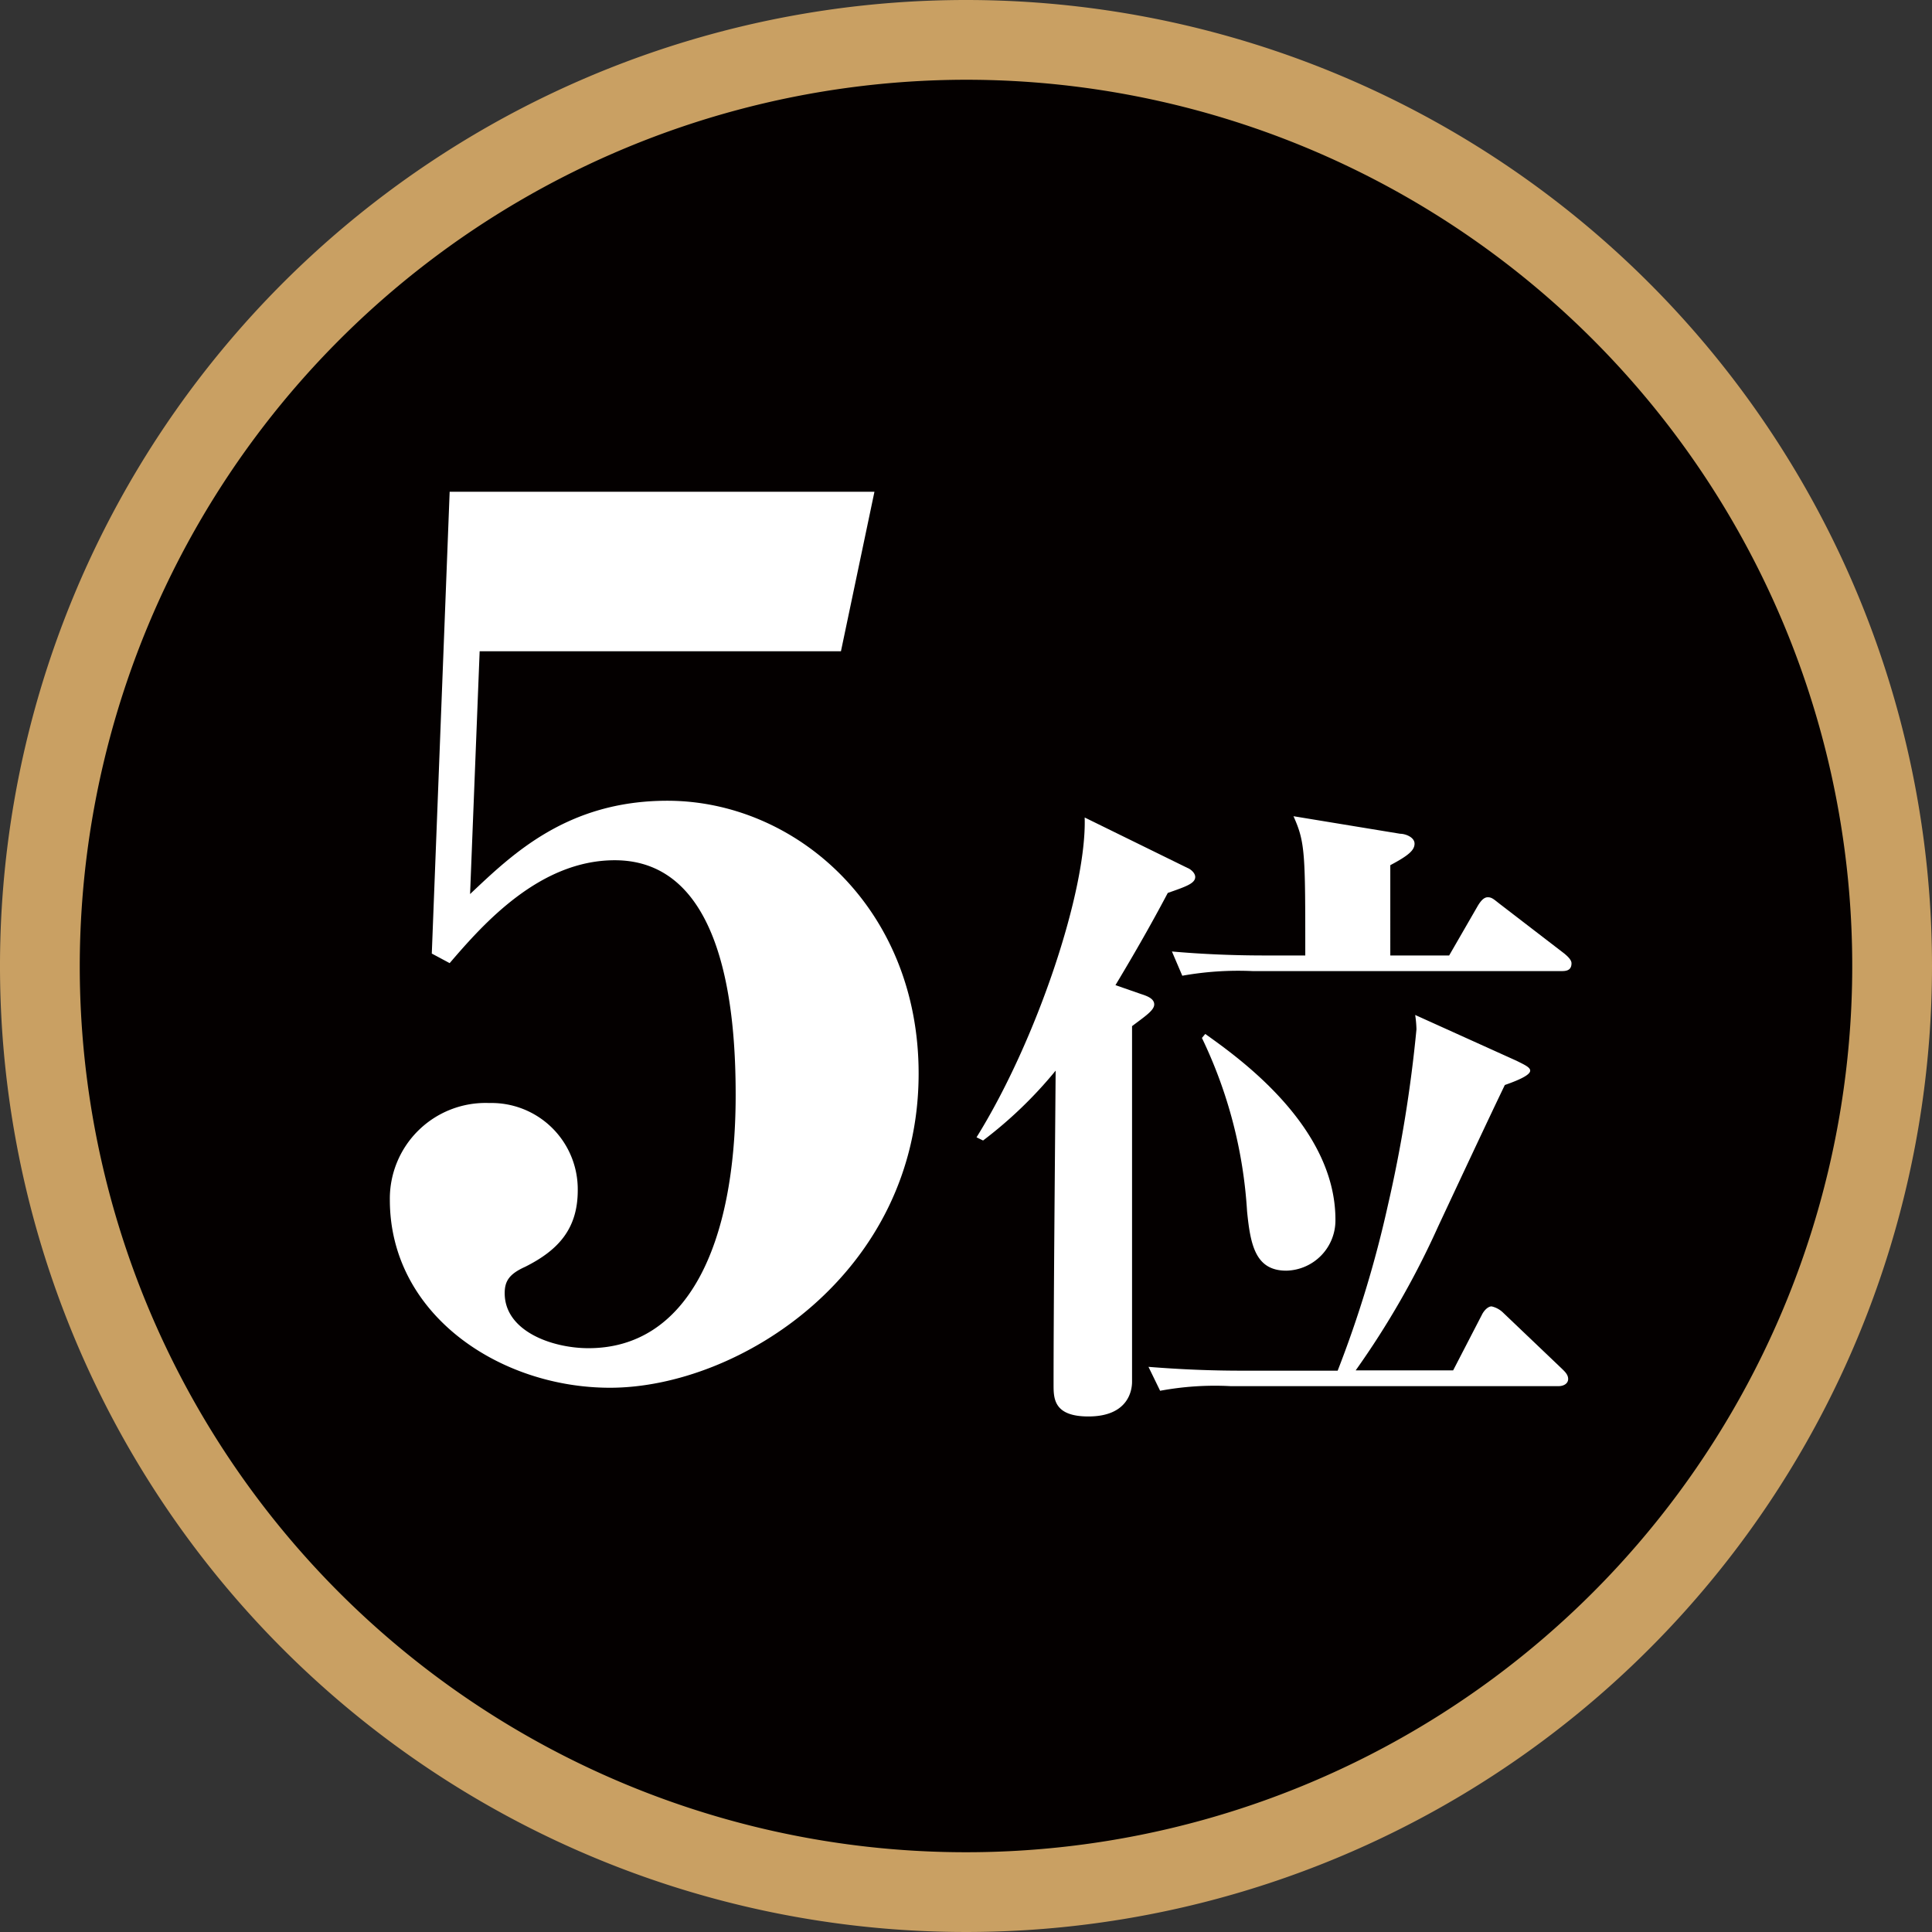
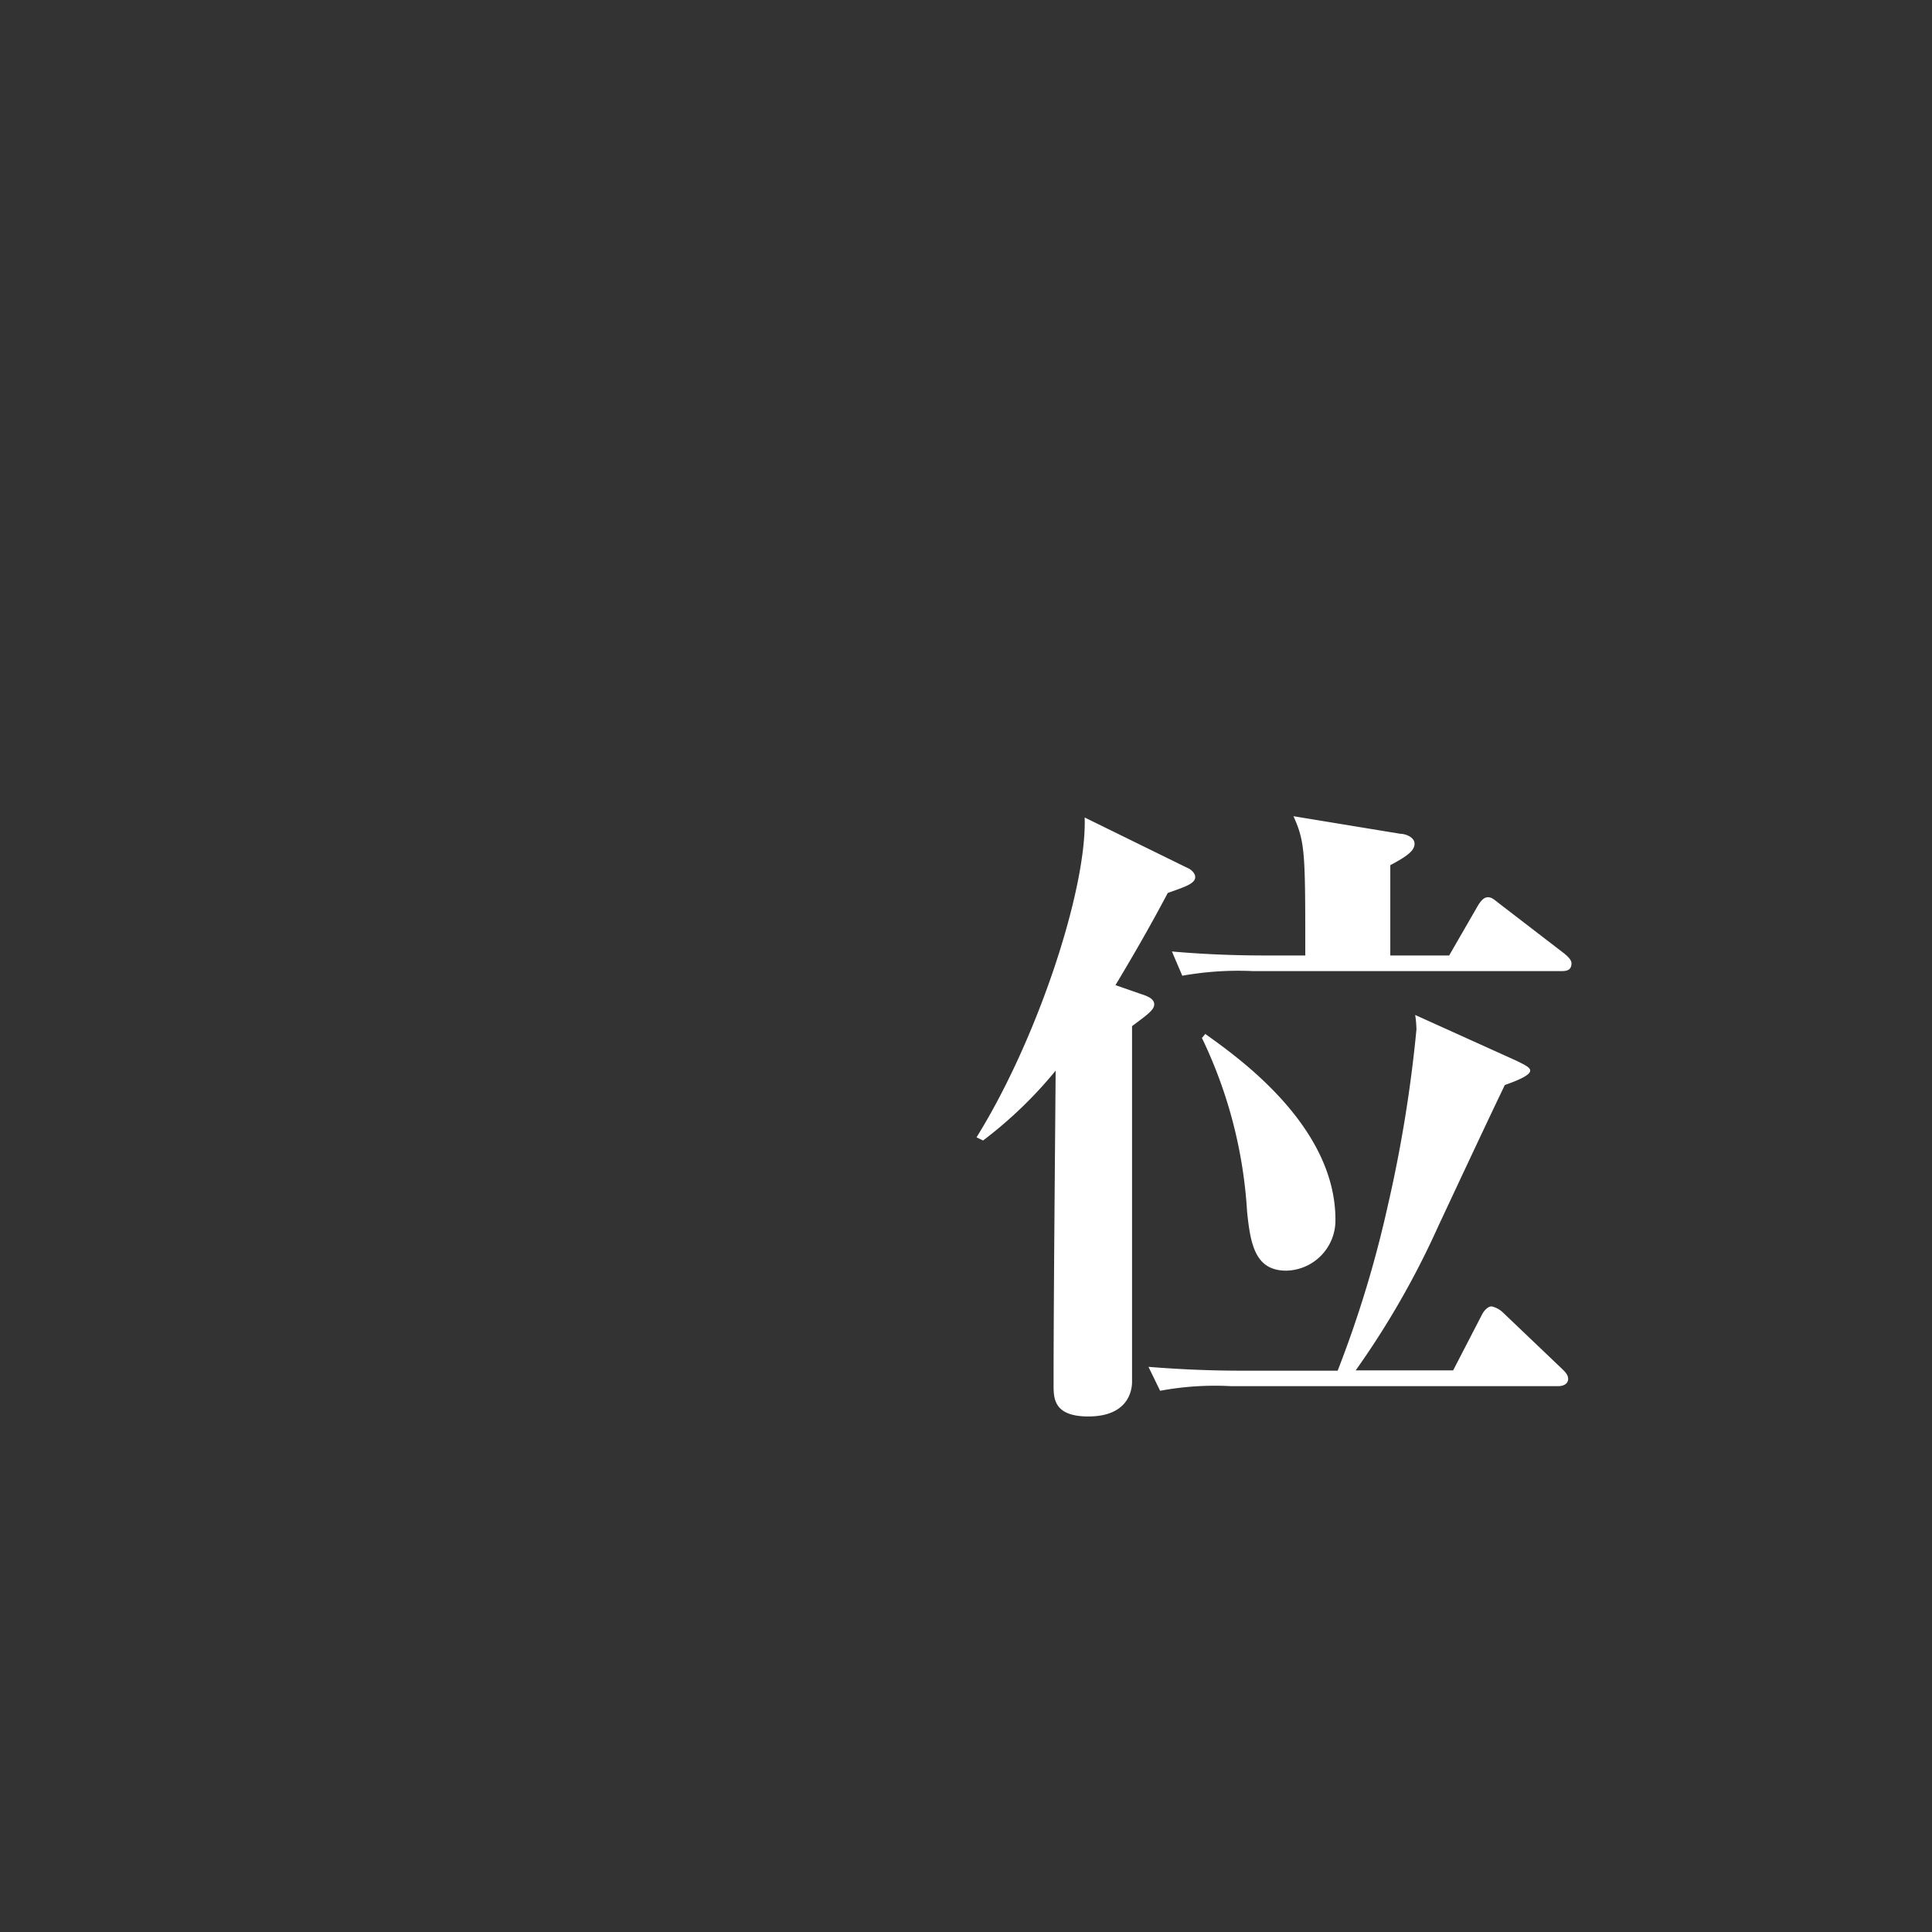
<svg xmlns="http://www.w3.org/2000/svg" viewBox="0 0 121.12 121.12">
  <rect x="0" y="0" width="121.12" height="121.12" fill="#333333" stroke="none" />
  <defs>
    <style>.cls-1{fill:#040000;}.cls-2{fill:#c9a063;}.cls-3{fill:#fff;}</style>
  </defs>
  <g id="レイヤー_2" data-name="レイヤー 2">
    <g id="レイヤー_1-2" data-name="レイヤー 1">
-       <path class="cls-1" d="M60.56,118.62a58.06,58.06,0,1,1,58.06-58.06A58.13,58.13,0,0,1,60.56,118.62Z" />
-       <path class="cls-2" d="M60.56,5A55.56,55.56,0,1,1,5,60.56,55.62,55.62,0,0,1,60.56,5m0-5a60.56,60.56,0,1,0,60.56,60.56A60.56,60.56,0,0,0,60.56,0Z" />
-       <path class="cls-3" d="M29.47,56.05c2.62-2.47,6.07-5.85,12.37-5.85,8,0,15.75,6.68,15.75,17.1C57.59,79.82,46.34,87,38.24,87c-6.9,0-13.8-4.58-13.8-11.78a6,6,0,0,1,6.23-6.07,5.41,5.41,0,0,1,5.55,5.47c0,2.4-1.2,3.75-3.3,4.8-1,.45-1.28.9-1.28,1.65,0,2.4,3,3.45,5.25,3.45,6.15,0,9.23-6.37,9.23-15.89,0-5.11-.68-14.7-7.58-14.7-4.72,0-8.25,4-10.35,6.45l-1.12-.6,1.12-28.95H54.82l-2.1,10H30.07Z" />
      <path class="cls-3" d="M71.54,62.32c.37.12.82.28.82.65s-.57.74-1.39,1.36c0,1.47,0,22,0,22.3,0,.49-.2,2.17-2.74,2.17-2.18,0-2.18-1.14-2.18-2,0-5,.09-14.48.13-19.68a26.71,26.71,0,0,1-4.55,4.38l-.41-.2C65,65.23,68.14,55.8,68,51.25l6.44,3.16c.21.08.49.32.49.57,0,.41-.61.61-1.72,1-.7,1.32-1.68,3.12-3.28,5.78ZM95.07,66.5c.5.25.86.41.86.62s-.41.49-1.59.9c-.29.61-.7,1.43-4.19,8.89a53.21,53.21,0,0,1-5.16,9H91.1l1.8-3.48c.12-.25.37-.53.61-.53a1.51,1.51,0,0,1,.74.41l3.65,3.48c.17.17.41.37.41.66s-.28.45-.61.45H77.16a18.76,18.76,0,0,0-4.43.29L72,85.69c2,.16,3.9.24,5.86.24h6A70.44,70.44,0,0,0,87,75.6,85.48,85.48,0,0,0,88.8,64.53a7,7,0,0,0-.08-.9Zm-4.22-6.6,1.8-3.12c.17-.28.37-.53.62-.53s.37.12.74.41l4.06,3.12c.24.2.45.41.45.61,0,.45-.33.49-.62.49H78.55a19.89,19.89,0,0,0-4.43.29l-.65-1.52c1.92.17,3.89.25,5.82.25h2.54c0-6.4,0-7.09-.74-8.73l6.69,1.1c.32,0,.9.21.9.62s-.37.74-1.52,1.35V59.9ZM75.56,64.82c2,1.43,8.16,5.74,8.16,11.64a3.15,3.15,0,0,1-3.08,3.2c-1.93,0-2.25-1.6-2.46-3.73a29.07,29.07,0,0,0-2.83-10.86Z" />
    </g>
  </g>
</svg>